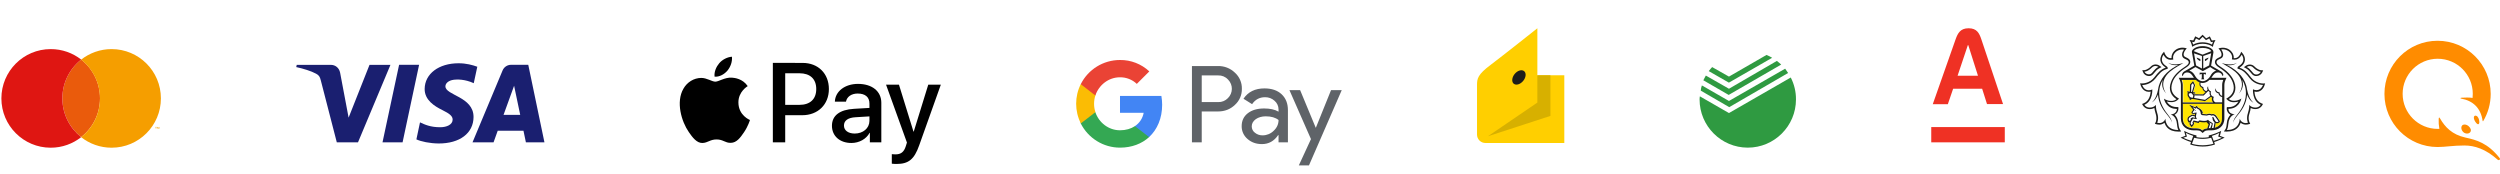
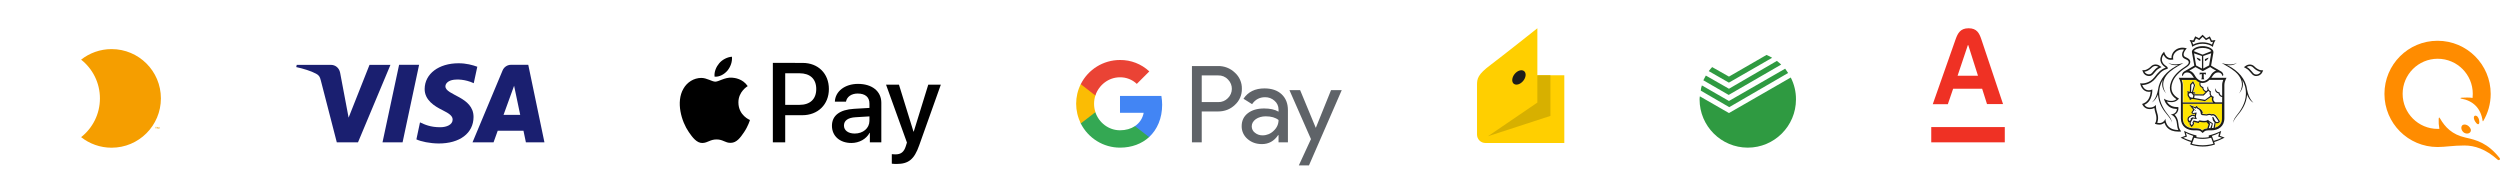
<svg xmlns="http://www.w3.org/2000/svg" id="Layer_1" x="0px" y="0px" viewBox="0 0 360 25" xml:space="preserve">
  <path fill="#FF8C00" d="M356.59,16.68c-0.15-0.06-0.26-0.01-0.32,0.09c-0.08,0.15-0.02,0.46,0.15,0.72c0.17,0.27,0.32,0.4,0.43,0.4 c0.11,0,0.21-0.14,0.16-0.47C356.99,17.22,356.88,16.79,356.59,16.68z M354.9,17.93c-0.15,0-0.28,0.05-0.36,0.15 c-0.2,0.25-0.11,0.69,0.2,0.96c0.13,0.12,0.33,0.19,0.52,0.19c0.19,0,0.36-0.07,0.46-0.21c0.18-0.24,0.08-0.58-0.26-0.87 C355.28,18.01,355.08,17.93,354.9,17.93z M359.95,22.76c-1.73-2.18-3.33-2.6-4.92-2.95c-1.95-0.43-2.95-1.53-3.65-2.73 c-0.14-0.24-0.2-0.2-0.21,0.11c-0.02,0.38,0.01,0.88,0.1,1.37c-0.08,0-0.16,0-0.24,0c-2.79,0-5.05-2.26-5.05-5.05 c0-2.79,2.26-5.05,5.05-5.05c2.79,0,5.05,2.26,5.05,5.05c0,0.2-0.01,0.39-0.03,0.59c-0.37-0.07-1.1-0.07-1.61-0.03 c-0.19,0.02-0.16,0.11-0.02,0.13c1.67,0.3,2.82,1.34,3.08,3.22c0.01,0.04,0.06,0.06,0.08,0.02c0.69-1.15,1.08-2.49,1.08-3.92 c0-4.22-3.42-7.65-7.65-7.65s-7.65,3.42-7.65,7.65c0,4.22,3.42,7.65,7.65,7.65c1.12,0,2.23-0.22,3.86-0.22 c1.47,0,3.06,0.5,4.81,2.06C359.87,23.15,360.1,22.95,359.95,22.76z" />
  <path id="XMLID_34_" d="M104.75,10.17c-0.44,0.52-1.15,0.93-1.85,0.87c-0.09-0.71,0.26-1.45,0.66-1.92 c0.44-0.54,1.21-0.92,1.84-0.95C105.47,8.91,105.19,9.63,104.75,10.17 M105.39,11.18c-1.02-0.06-1.89,0.58-2.38,0.58 c-0.49,0-1.23-0.55-2.04-0.54c-1.05,0.01-2.03,0.61-2.56,1.56c-1.1,1.89-0.29,4.7,0.78,6.24c0.52,0.76,1.15,1.6,1.97,1.57 c0.78-0.03,1.09-0.51,2.03-0.51c0.95,0,1.22,0.51,2.04,0.49c0.85-0.01,1.39-0.76,1.91-1.53c0.59-0.87,0.84-1.71,0.85-1.76 c-0.01-0.01-1.65-0.64-1.66-2.52c-0.01-1.57,1.29-2.32,1.34-2.36C106.94,11.33,105.79,11.21,105.39,11.18 M111.29,9.05V20.5h1.78 v-3.91h2.46c2.25,0,3.83-1.54,3.83-3.77s-1.55-3.76-3.77-3.76L111.29,9.05L111.29,9.05z M113.07,10.55h2.05 c1.54,0,2.42,0.82,2.42,2.27s-0.88,2.28-2.43,2.28h-2.04V10.55z M122.6,20.59c1.12,0,2.15-0.57,2.62-1.46h0.04v1.37h1.65v-5.7 c0-1.65-1.32-2.72-3.36-2.72c-1.89,0-3.28,1.08-3.33,2.56h1.6c0.13-0.71,0.79-1.17,1.68-1.17c1.09,0,1.7,0.51,1.7,1.44v0.63 l-2.22,0.13c-2.06,0.12-3.18,0.97-3.18,2.44C119.8,19.6,120.95,20.59,122.6,20.59z M123.08,19.23c-0.95,0-1.55-0.46-1.55-1.15 c0-0.72,0.58-1.14,1.69-1.2l1.98-0.12v0.65C125.19,18.47,124.28,19.23,123.08,19.23z M129.1,23.61c1.73,0,2.55-0.66,3.26-2.67 l3.12-8.75h-1.81l-2.09,6.76h-0.04l-2.09-6.76h-1.86l3.01,8.34l-0.16,0.51c-0.27,0.86-0.71,1.19-1.5,1.19 c-0.14,0-0.41-0.01-0.52-0.03v1.37C128.53,23.6,128.97,23.61,129.1,23.61z" />
  <g>
    <path fill="#5F6368" d="M173.05,16.05v4.45h-1.41V9.51h3.75c0.9-0.02,1.78,0.32,2.43,0.95c0.66,0.59,1.03,1.44,1.01,2.32 c0.02,0.89-0.35,1.74-1.01,2.33c-0.65,0.62-1.46,0.94-2.43,0.94L173.05,16.05L173.05,16.05z M173.05,10.86v3.84h2.37 c0.53,0.02,1.03-0.19,1.4-0.57c0.74-0.72,0.76-1.91,0.04-2.65c-0.01-0.01-0.02-0.03-0.04-0.04c-0.36-0.39-0.87-0.6-1.4-0.58 L173.05,10.86L173.05,10.86z" />
    <path fill="#5F6368" d="M182.08,12.73c1.04,0,1.87,0.28,2.47,0.84c0.6,0.56,0.91,1.32,0.91,2.29v4.64h-1.35v-1.04h-0.06 c-0.58,0.86-1.36,1.29-2.33,1.29c-0.83,0-1.52-0.25-2.08-0.74c-0.54-0.46-0.85-1.13-0.84-1.84c0-0.78,0.29-1.4,0.88-1.86 c0.59-0.46,1.37-0.69,2.36-0.69c0.84,0,1.53,0.15,2.07,0.46v-0.32c0-0.48-0.21-0.94-0.58-1.25c-0.37-0.34-0.86-0.52-1.36-0.51 c-0.79,0-1.41,0.33-1.87,1l-1.24-0.78C179.73,13.22,180.74,12.73,182.08,12.73z M180.25,18.2c0,0.36,0.17,0.71,0.47,0.92 c0.31,0.25,0.7,0.38,1.1,0.37c0.6,0,1.17-0.24,1.59-0.66c0.47-0.44,0.7-0.96,0.7-1.55c-0.44-0.35-1.05-0.53-1.84-0.53 c-0.57,0-1.05,0.14-1.44,0.41C180.44,17.45,180.25,17.79,180.25,18.2L180.25,18.2z" />
    <path fill="#5F6368" d="M193.21,12.98l-4.72,10.84h-1.46l1.75-3.79l-3.1-7.05h1.54l2.24,5.4h0.03l2.18-5.4H193.21z" />
    <path fill="#4285F4" d="M167.35,15.09c0-0.43-0.04-0.86-0.11-1.28h-5.96v2.43h3.41c-0.14,0.79-0.6,1.48-1.26,1.92v1.58h2.04 C166.66,18.64,167.35,17.01,167.35,15.09z" />
    <path fill="#34A853" d="M161.28,21.26c1.7,0,3.14-0.56,4.19-1.52l-2.04-1.58c-0.57,0.38-1.3,0.6-2.15,0.6 c-1.65,0-3.05-1.11-3.55-2.61h-2.1v1.63C156.71,19.91,158.89,21.26,161.28,21.26z" />
    <path fill="#FBBC04" d="M157.74,16.15c-0.26-0.78-0.26-1.63,0-2.42v-1.63h-2.1c-0.9,1.78-0.9,3.89,0,5.67L157.74,16.15z" />
    <path fill="#EA4335" d="M161.28,11.13c0.9-0.01,1.77,0.33,2.42,0.95l0,0l1.8-1.8c-1.14-1.07-2.66-1.66-4.23-1.64 c-2.39,0-4.57,1.35-5.64,3.48l2.1,1.63C158.24,12.24,159.63,11.13,161.28,11.13z" />
  </g>
  <path fill="#2F9A41" d="M257.49,10.51c-0.15-0.21-0.3-0.41-0.43-0.62l-8.09,4.65l-3.9-2.24c-0.09,0.24-0.14,0.49-0.16,0.75l4.1,2.38 L257.49,10.51z M248.97,16.28l-4.19-2.41c-0.03,0.15-0.04,0.3-0.04,0.45c0,3.83,3.11,6.94,6.94,6.94c3.83,0,6.94-3.11,6.94-6.94 c0.01-1.1-0.25-2.18-0.75-3.16L248.97,16.28z M256.49,9.3c-0.2-0.19-0.41-0.36-0.62-0.53l-6.9,4.01l-3.33-1.9 c-0.11,0.21-0.23,0.43-0.36,0.68l3.65,2.11L256.49,9.3z M255.19,8.32c-0.26-0.16-0.53-0.29-0.81-0.41l-5.41,3.12l-2.42-1.37 c-0.16,0.16-0.33,0.38-0.49,0.58l2.9,1.66L255.19,8.32z" />
  <path fill="#EF3124" d="M278.1,20.5h10.59v-2.2H278.1V20.5z M281.25,12.78h4.18l0.7,2.21h2.31l-3.12-9.31 c-0.3-0.9-0.65-1.61-1.84-1.61c-1.19,0-1.56,0.71-1.88,1.61L278.32,15h2.17L281.25,12.78z M283.37,6.5h0.06l1.4,4.41h-2.94 L283.37,6.5z" />
  <path fill="#1A1F70" d="M60.35,9.33L57.97,20.5h-2.89l2.39-11.17H60.35z M72.51,16.54l1.52-4.19l0.88,4.19H72.51z M75.73,20.5h2.67 L76.07,9.33H73.6c-0.55,0-1.02,0.32-1.23,0.82L68.04,20.5h3.03l0.6-1.67h3.71L75.73,20.5z M68.19,16.85 c0.01-2.95-4.08-3.11-4.05-4.43c0.01-0.4,0.39-0.83,1.23-0.94c0.41-0.05,1.55-0.1,2.85,0.5l0.51-2.37c-0.69-0.25-1.59-0.5-2.7-0.5 c-2.85,0-4.86,1.52-4.88,3.69c-0.02,1.61,1.43,2.5,2.53,3.04c1.12,0.55,1.5,0.9,1.5,1.39c-0.01,0.75-0.9,1.08-1.73,1.09 c-1.45,0.02-2.3-0.39-2.97-0.7l-0.52,2.45c0.67,0.31,1.92,0.58,3.21,0.59C66.2,20.67,68.18,19.18,68.19,16.85 M56.23,9.33 L51.55,20.5h-3.05l-2.3-8.91c-0.14-0.55-0.26-0.75-0.69-0.98c-0.69-0.38-1.84-0.73-2.85-0.95l0.07-0.32h4.92 c0.63,0,1.19,0.42,1.33,1.14l1.22,6.46l3.01-7.6H56.23z" />
  <g>
    <path fill="#F59E00" d="M22.49,18.56v-0.23h0.09v-0.05h-0.23v0.05h0.09v0.23H22.49z M22.95,18.56v-0.28h-0.07l-0.08,0.19 l-0.08-0.19h-0.07v0.28h0.05v-0.21l0.08,0.18h0.05l0.08-0.18v0.21H22.95z" />
-     <path fill="#EA5B0C" d="M11.69,8.58c-1.65,1.3-2.71,3.32-2.71,5.58c0,2.26,1.06,4.28,2.71,5.58c1.65-1.3,2.71-3.32,2.71-5.58 C14.4,11.9,13.34,9.88,11.69,8.58z M11.69,8.58L11.69,8.58C11.69,8.58,11.69,8.58,11.69,8.58C11.69,8.58,11.69,8.58,11.69,8.58z" />
-     <path fill="#DF1612" d="M8.98,14.16c0-2.26,1.06-4.28,2.71-5.58C10.48,7.63,8.96,7.07,7.3,7.07c-3.92,0-7.1,3.18-7.1,7.1 c0,3.92,3.18,7.1,7.1,7.1c1.66,0,3.18-0.57,4.39-1.52C10.04,18.44,8.98,16.43,8.98,14.16" />
    <path fill="#F59E00" d="M16.07,7.07c-1.66,0-3.18,0.57-4.39,1.52c1.65,1.3,2.71,3.32,2.71,5.58c0,2.26-1.06,4.28-2.71,5.58 c1.21,0.95,2.73,1.52,4.39,1.52c3.92,0,7.1-3.18,7.1-7.1C23.17,10.24,19.99,7.07,16.07,7.07" />
  </g>
  <g>
    <g>
      <path fill="#FFCF00" d="M212.69,12.26c0-0.93,0.08-1.52,2-2.95c1.59-1.19,6.69-5.24,6.69-5.24v6.77h3.88v9.75H213.9 c-0.67,0-1.21-0.54-1.21-1.21L212.69,12.26" />
    </g>
    <polyline fill="#D7B000" points="221.38,10.84 221.38,14.77 214.26,19.62 223.26,16.69 223.26,10.84 221.38,10.84 " />
    <path fill="#1D1D1B" d="M218.12,10.64c0.42-0.5,1.02-0.67,1.36-0.39c0.33,0.28,0.27,0.91-0.15,1.41c-0.42,0.5-1.02,0.67-1.36,0.39 C217.64,11.77,217.71,11.14,218.12,10.64" />
  </g>
  <g>
    <path fill="#FFE500" d="M319.99,14.92h-5.63v2.12c0,0.87,0.63,1.41,1.55,1.41c0.77,0,0.98,0.03,1.26,0.32 c0.2-0.2,0.36-0.27,0.7-0.3l0.01-0.03l0.18-0.55c-0.01-0.01-0.3-0.34-0.3-0.34c-0.12,0.04-0.21,0.04-0.37,0.04 c-0.17,0-0.35-0.02-0.56-0.06c-0.02,0-0.04-0.01-0.06-0.01c-0.03,0-0.03,0-0.03,0.01l-0.04,0.06l-0.06,0.11l-0.12-0.03l-0.54-0.13 l-0.07,0.12l0.01,0.01l0.07,0.07l-0.03,0.09c-0.04,0.12-0.17,0.27-0.21,0.31l-0.14,0.14l-0.12-0.16l-0.09-0.12 c-0.1-0.11-0.12-0.28-0.06-0.45c0,0,0,0-0.01,0l-0.15,0.06l-0.07-0.15l-0.05-0.11c-0.08-0.19-0.05-0.46,0.17-0.62l0.44-0.25 l0.41,0.08c0.01-0.04,0.02-0.18,0.04-0.22c-0.01,0-0.02,0-0.02,0l-0.24,0.09l-0.23-0.16c0,0-0.09-0.09-0.01-0.17l0.22-0.34 l-0.57-0.71l0.87,0.36l0.06-0.07l0.12-0.14l0.13,0.13c0.04,0.04,0.06,0.08,0.07,0.13c0.24,0.09,0.67,0.37,0.71,0.81l-0.13,0.05v0 c0.03,0.04,0.06,0.05,0.06,0.05l0.62,0.06c0.02,0,0.04-0.01,0.06-0.02c0.08-0.03,0.19-0.06,0.33-0.06c0.11,0,0.22,0.03,0.32,0.07 c0.04-0.01,0.09-0.02,0.14-0.03l0.03,0c0.33,0,0.5,0.25,0.63,0.45c0.02,0.03,0.04,0.07,0.07,0.1c0.12,0.16,0.27,0.4,0.27,0.41 l0.07,0.11l-0.08,0.1c-0.06,0.07-0.16,0.16-0.33,0.16c-0.03,0-0.07,0-0.11-0.01c-0.04-0.01-0.07-0.02-0.1-0.03 c0,0.03-0.01,0.07-0.02,0.11l-0.11,0.57c0.65-0.16,1.06-0.65,1.06-1.35L319.99,14.92" />
    <path fill="#FFE500" d="M314.36,14.75h4.38c-0.22-0.23-0.22-0.51-0.16-0.7c-0.06-0.03-0.12-0.07-0.16-0.11 c-0.17,0.13-0.69,0.51-0.83,0.6l-0.03,0.02l-1.72-0.31h-0.03c-0.04,0-0.1,0-0.17-0.01c-0.02,0.08-0.09,0.13-0.16,0.13 c-0.01,0-0.02,0-0.03,0c-0.04-0.01-0.08-0.03-0.11-0.07c-0.03-0.04-0.04-0.08-0.03-0.13l0.01-0.04c-0.18-0.12-0.34-0.4-0.27-0.7 l0.01-0.03l0.03-0.02c0,0,0.03-0.02,0.08-0.05l-0.12-0.02c-0.05-0.01-0.08-0.05-0.07-0.1c0.01-0.05,0.05-0.08,0.1-0.07l0.3,0.05 l0.03-1.05l0.44-0.47l0.28,0.58l-0.29,1.01l0.26,0.04c0.05,0.01,0.08,0.05,0.07,0.1c-0.01,0.04-0.04,0.07-0.08,0.07 c0,0-0.01,0-0.01,0l-0.21-0.03c0,0.01,0.01,0.01,0.01,0.02c0.02,0.05,0.07,0.08,0.1,0.1l1.31,0.02c0.06-0.05,0.19-0.19,0.33-0.33 c-0.32-0.12-0.44-0.4-0.46-0.59c-0.18-0.08-0.31-0.19-0.37-0.34c-0.08-0.19-0.05-0.37-0.03-0.46c-0.17-0.06-0.36-0.18-0.55-0.37 h-1.98c0.08,0.23,0.16,0.47,0.16,0.72V14.75" />
    <path fill="#1D1D1B" d="M316.16,15.84c-0.03,0-0.06,0.02-0.06,0.05c0,0.03,0.02,0.06,0.05,0.06c0.03,0,0.06-0.02,0.06-0.05 C316.22,15.87,316.19,15.84,316.16,15.84" />
    <path fill="#1D1D1B" d="M319.98,19.68l-0.32-0.12l0.09-0.34l0.1-0.37c0,0-0.57,0.31-1.39,0.55c-0.23,0.07-0.4,0.1-0.4,0.1v0.25 c0,0-0.43,0.08-0.87,0.08h-0.03c-0.44,0-0.87-0.08-0.87-0.08V19.5c0,0-0.17-0.03-0.4-0.1c-0.81-0.23-1.38-0.55-1.38-0.55l0.1,0.37 l0.09,0.34l-0.33,0.12L314,19.82c0.41,0.2,0.99,0.49,1.51,0.63l-0.12,0.34c0,0,0.67,0.3,1.77,0.31v0h0.02v0 c1.11,0,1.78-0.31,1.78-0.31l-0.12-0.34c0.53-0.14,1.1-0.43,1.51-0.63L319.98,19.68 M314.39,19.84l0.53-0.18l-0.16-0.52 c0.24,0.13,0.76,0.33,1.07,0.43l-0.26,0.71C315.1,20.15,314.71,20,314.39,19.84 M317.18,20.92c-0.62,0-1.33-0.14-1.54-0.22 l0.32-0.86c0.26,0.08,0.81,0.16,1.21,0.16h0.03c0.4,0,0.94-0.08,1.21-0.16l0.32,0.86C318.5,20.78,317.79,20.92,317.18,20.92 M318.77,20.28l-0.26-0.71c0.31-0.09,0.83-0.29,1.07-0.43l-0.16,0.52l0.53,0.18C319.64,20,319.25,20.15,318.77,20.28" />
    <path fill="#1D1D1B" d="M317.17,6.3c0.66,0,1.19,0.22,1.48,0.45c0,0,0.09-0.52,0.38-0.98l-0.53,0.06l-0.28-0.59l-0.53,0.28 L317.17,5l-0.52,0.51l-0.54-0.28l-0.28,0.59l-0.53-0.06c0.3,0.46,0.38,0.98,0.38,0.98C315.99,6.52,316.51,6.3,317.17,6.3 M315.82,6.04l0.15,0.02l0.06-0.13l0.19-0.4l0.35,0.18l0.13,0.07l0.11-0.11l0.37-0.37l0.37,0.37l0.11,0.11l0.13-0.07l0.34-0.18 l0.19,0.4l0.06,0.13l0.15-0.02l0.14-0.02c-0.06,0.15-0.11,0.28-0.15,0.4c-0.37-0.21-0.86-0.33-1.35-0.33 c-0.49,0-0.98,0.12-1.35,0.33c-0.03-0.11-0.08-0.25-0.15-0.4L315.82,6.04z" />
-     <path fill="#1D1D1B" d="M324.93,13.23c0.85,0,1.14-0.87,1.15-0.91l0.1-0.31l-0.32,0.01h0c-0.11,0-1.06-0.03-1.72-0.87l-0.06-0.08 c-0.44-0.56-0.85-1.08-1.59-1.32c0.02-0.02,0.05-0.04,0.09-0.07c0.39-0.26,0.62-0.57,0.68-0.94c0.08-0.55-0.27-0.99-0.28-1 l-0.24-0.29l-0.15,0.35c-0.01,0.02-0.26,0.58-0.79,0.58h-0.04c-0.04,0-0.07,0-0.1-0.01c0.02-0.25-0.03-0.63-0.38-1 c-0.42-0.44-0.94-0.5-1.21-0.5c-0.14,0-0.24,0.02-0.25,0.02l-0.36,0.07l0.22,0.29c0.17,0.23,0.33,0.64,0.14,0.86 c-0.06,0.07-0.18,0.12-0.3,0.18c-0.24,0.11-0.57,0.27-0.57,0.66c0,0.26,0.2,0.52,0.56,0.75c1.06,0.67,1.72,1.37,2,2.14 c0.44,1.19-0.13,1.86-0.69,2.22l-0.25,0.16l0.22,0.2c0.03,0.03,0.3,0.26,0.69,0.29c0.07,0,0.15,0.01,0.21,0.01 c0.25,0,0.47-0.04,0.64-0.09c-0.05,0.08-0.11,0.17-0.18,0.26c-0.32,0.37-0.71,0.54-1.27,0.54l-0.21,0l-0.02,0.21 c0,0.04-0.02,0.43,0.35,0.76c0.06,0.05,0.12,0.09,0.2,0.13c-0.25,0.22-0.5,0.62-0.55,1.29c-0.04,0.56-0.17,0.77-0.18,0.77 l-0.23,0.35l0.42,0.01c0.69,0,1.22-0.19,1.58-0.57c0.22-0.22,0.34-0.47,0.41-0.7c0.12,0.1,0.27,0.19,0.48,0.24 c0.08,0.02,0.16,0.03,0.25,0.03c0.19,0,0.36-0.04,0.38-0.05l0.27-0.07l-0.12-0.25c-0.01-0.02-0.23-0.52,0.01-1.23 c0.1-0.31,0.16-0.58,0.18-0.8c0.17,0.09,0.39,0.16,0.68,0.16c0.66,0,0.95-0.49,0.96-0.51l0.13-0.23l-0.24-0.1 c-0.79-0.33-0.96-1.2-0.99-1.68c0.07,0.01,0.15,0.03,0.24,0.03L324.93,13.23 M325.55,15.09c0,0-0.23,0.4-0.76,0.4h-0.01 c-0.63,0-0.89-0.39-0.89-0.39s0.04,0.5-0.19,1.18c-0.28,0.82,0,1.4,0,1.4s-0.15,0.04-0.32,0.04c-0.06,0-0.13-0.01-0.2-0.02 c-0.53-0.13-0.66-0.61-0.66-0.61s0.05,1.63-1.85,1.63h-0.01c0,0,0.17-0.23,0.22-0.88c0.09-1.21,0.91-1.37,0.91-1.37 s-0.44-0.06-0.63-0.22c-0.3-0.27-0.27-0.58-0.27-0.58c0.67-0.01,1.1-0.24,1.44-0.62c0.36-0.42,0.42-0.87,0.42-0.87 s-0.36,0.33-1.05,0.33c-0.06,0-0.13,0-0.19-0.01c-0.33-0.03-0.56-0.24-0.56-0.24c0.72-0.46,1.23-1.27,0.78-2.49 c-0.36-0.98-1.23-1.7-2.1-2.25c-0.29-0.18-0.45-0.38-0.45-0.56c0-0.41,0.58-0.42,0.82-0.69c0.27-0.32,0.1-0.83-0.14-1.15 c0,0,0.08-0.02,0.21-0.02c0.25,0,0.68,0.06,1.04,0.43c0.47,0.49,0.28,1.02,0.28,1.02l0.13,0.02c0.08,0.02,0.15,0.02,0.23,0.02 c0.02,0,0.03,0,0.05,0c0.69,0,1-0.72,1-0.72s0.73,0.9-0.35,1.6c-0.19,0.12-0.27,0.23-0.25,0.35l0.02,0.08l0.08,0.01 c0.78,0.21,1.18,0.75,1.66,1.36c0.73,0.93,1.77,0.96,1.9,0.96h0.01c0,0-0.24,0.75-0.93,0.75c-0.01,0-0.02,0-0.03,0 c-0.32-0.01-0.48-0.13-0.48-0.13S324.28,14.56,325.55,15.09" />
    <path fill="#1D1D1B" d="M323.42,9.84c0.32,0.17,0.5,0.4,0.67,0.6c0.16,0.2,0.31,0.39,0.55,0.47c0.08,0.03,0.17,0.04,0.27,0.04 c0.36,0,0.71-0.22,0.85-0.52l0.14-0.3l-0.33-0.02c-0.02,0-0.44-0.04-0.91-0.52c-0.19-0.2-0.43-0.3-0.68-0.3 c-0.31,0-0.54,0.15-0.56,0.17l-0.3,0.21L323.42,9.84 M323.97,9.51c0.16,0,0.34,0.05,0.52,0.24c0.55,0.56,1.06,0.59,1.06,0.59 c-0.09,0.21-0.36,0.39-0.64,0.39c-0.06,0-0.13-0.01-0.19-0.03c-0.38-0.13-0.51-0.7-1.18-1.05C323.53,9.64,323.72,9.51,323.97,9.51" />
    <path fill="#1D1D1B" d="M323.57,12.86v0.01c-0.19-1.55-1.32-2.67-2.57-3.34c-0.12-0.06-0.22-0.11-0.33-0.16 c0.38,0.06,0.99,0.07,1.47-0.34c0,0-0.72,0.53-2.21,0.05c0.41,0.27,1.21,0.64,1.94,1.25c1.82,1.6,0.52,3.16,0.52,3.16 c0.65-0.68,0.68-1.41,0.49-2.01c0.34,0.57,0.56,1.27,0.53,2.13c-0.05,1.23-0.73,2.29-1.44,3.15c-0.34,0.41-0.42,0.92-0.42,0.92 s0.14-0.45,0.53-0.91c0.76-0.89,1.41-1.82,1.5-3.15c0.08,0.24,0.4,0.92,0.92,1.17C324.51,14.77,323.86,14.38,323.57,12.86" />
    <path fill="#1D1D1B" d="M313.87,18.58c0,0-0.13-0.21-0.18-0.77c-0.05-0.67-0.3-1.06-0.55-1.29c0.07-0.03,0.14-0.08,0.2-0.13 c0.37-0.33,0.35-0.72,0.35-0.76l-0.01-0.21l-0.21,0c-0.56-0.01-0.95-0.18-1.27-0.54c-0.07-0.09-0.13-0.17-0.18-0.26 c0.17,0.05,0.39,0.09,0.64,0.09c0.07,0,0.14,0,0.21-0.01c0.39-0.03,0.66-0.27,0.69-0.29l0.22-0.2l-0.25-0.16 c-0.56-0.36-1.13-1.03-0.69-2.22c0.28-0.77,0.94-1.47,2-2.14c0.36-0.23,0.56-0.49,0.56-0.75c0-0.39-0.33-0.55-0.57-0.66 c-0.12-0.06-0.24-0.11-0.3-0.18c-0.19-0.22-0.03-0.63,0.14-0.86l0.22-0.29l-0.36-0.07c-0.01,0-0.11-0.02-0.25-0.02 c-0.27,0-0.78,0.07-1.2,0.5c-0.35,0.36-0.4,0.75-0.38,1c-0.03,0-0.07,0-0.1,0.01h-0.04c-0.53,0-0.78-0.56-0.79-0.58l-0.15-0.35 l-0.24,0.29c-0.01,0.02-0.36,0.46-0.28,1c0.06,0.36,0.29,0.68,0.68,0.94c0.04,0.03,0.07,0.05,0.09,0.07 c-0.74,0.24-1.16,0.77-1.59,1.32l-0.06,0.08c-0.67,0.85-1.61,0.87-1.73,0.87l-0.32-0.01l0.1,0.31c0.01,0.04,0.3,0.91,1.15,0.91 l0.04,0c0.09,0,0.17-0.02,0.24-0.03c-0.04,0.47-0.21,1.35-1,1.68l-0.24,0.1l0.13,0.23c0.01,0.02,0.3,0.51,0.96,0.51 c0.29,0,0.51-0.07,0.68-0.16c0.03,0.21,0.08,0.49,0.18,0.8c0.24,0.71,0.02,1.21,0.01,1.23l-0.12,0.25l0.27,0.07 c0.02,0,0.18,0.05,0.38,0.05c0.09,0,0.17-0.01,0.25-0.03c0.2-0.05,0.36-0.14,0.48-0.24c0.07,0.22,0.2,0.47,0.41,0.7 c0.37,0.38,0.89,0.57,1.58,0.57l0.42-0.01L313.87,18.58 M313.67,18.72c-1.9,0-1.85-1.63-1.85-1.63s-0.13,0.48-0.66,0.61 c-0.06,0.02-0.13,0.02-0.2,0.02c-0.17,0-0.32-0.04-0.32-0.04s0.28-0.58,0-1.4c-0.23-0.68-0.19-1.18-0.19-1.18s-0.26,0.39-0.89,0.39 h-0.01c-0.53,0-0.76-0.4-0.76-0.4c1.26-0.53,1.14-2.22,1.14-2.22s-0.16,0.12-0.49,0.13c-0.01,0-0.02,0-0.03,0 c-0.7,0-0.93-0.75-0.93-0.75h0.01c0.13,0,1.16-0.03,1.9-0.96c0.48-0.61,0.88-1.15,1.66-1.36l0.08-0.01l0.02-0.08 c0.02-0.12-0.06-0.23-0.25-0.35c-1.08-0.71-0.35-1.6-0.35-1.6s0.31,0.72,1,0.72c0.02,0,0.03,0,0.05,0c0.08,0,0.15-0.01,0.23-0.02 l0.13-0.02c0,0-0.2-0.53,0.28-1.02c0.36-0.37,0.79-0.43,1.04-0.43c0.13,0,0.21,0.02,0.21,0.02c-0.24,0.31-0.41,0.83-0.13,1.15 c0.24,0.27,0.82,0.29,0.82,0.69c0,0.17-0.16,0.37-0.45,0.56c-0.87,0.55-1.74,1.28-2.1,2.25c-0.45,1.22,0.06,2.03,0.78,2.49 c0,0-0.23,0.21-0.56,0.24c-0.07,0.01-0.13,0.01-0.19,0.01c-0.69,0-1.05-0.33-1.05-0.33s0.06,0.45,0.42,0.87 c0.34,0.39,0.77,0.61,1.44,0.62c0,0,0.02,0.31-0.27,0.58c-0.19,0.17-0.63,0.22-0.63,0.22s0.82,0.17,0.91,1.37 c0.05,0.65,0.21,0.88,0.21,0.88H313.67z" />
    <path fill="#1D1D1B" d="M309.44,10.95c0.09,0,0.18-0.01,0.27-0.04c0.24-0.08,0.39-0.27,0.55-0.47c0.16-0.2,0.35-0.43,0.67-0.6 l0.33-0.18l-0.3-0.21c-0.03-0.02-0.25-0.17-0.56-0.17c-0.25,0-0.49,0.1-0.68,0.3c-0.47,0.48-0.9,0.52-0.91,0.52l-0.33,0.02 l0.14,0.3C308.73,10.73,309.09,10.95,309.44,10.95 M309.86,9.74c0.18-0.18,0.36-0.24,0.52-0.24c0.25,0,0.43,0.13,0.43,0.13 c-0.66,0.35-0.8,0.92-1.18,1.05c-0.06,0.02-0.13,0.03-0.19,0.03c-0.28,0-0.55-0.18-0.64-0.39C308.8,10.33,309.31,10.3,309.86,9.74" />
    <path fill="#1D1D1B" d="M310.93,13.6c-0.04-0.86,0.18-1.55,0.53-2.13c-0.19,0.6-0.17,1.33,0.49,2.01c0,0-1.3-1.56,0.52-3.16 c0.73-0.61,1.53-0.98,1.94-1.25c-1.48,0.48-2.21-0.05-2.21-0.05c0.47,0.41,1.09,0.4,1.47,0.34c-0.1,0.05-0.21,0.1-0.33,0.17 c-1.25,0.68-2.37,1.8-2.57,3.34v-0.01c-0.29,1.52-0.94,1.91-0.94,1.91c0.51-0.25,0.84-0.93,0.92-1.17c0.09,1.34,0.74,2.26,1.5,3.15 c0.4,0.46,0.53,0.91,0.53,0.91s-0.08-0.51-0.42-0.92C311.66,15.89,310.98,14.82,310.93,13.6" />
    <path fill="#1D1D1B" d="M316.75,10.46v0.31c0.11-0.13,0.31-0.1,0.31-0.1v0.44c0,0-0.01,0.22-0.08,0.31h0.44 c-0.08-0.09-0.08-0.31-0.08-0.31v-0.44c0,0,0.2-0.03,0.31,0.1v-0.31H316.75" />
    <path fill="#1D1D1B" d="M316.56,8.64c0.14,0.11,0.22,0.13,0.23,0.13l0.06,0.03V8.51l-0.52-0.22 C316.32,8.29,316.32,8.46,316.56,8.64" />
    <path fill="#1D1D1B" d="M317.79,8.64c0.23-0.18,0.24-0.35,0.24-0.35l-0.52,0.22V8.8l0.06-0.03C317.57,8.77,317.65,8.76,317.79,8.64 " />
    <path fill="#1D1D1B" d="M318.73,7.47c0-0.44-0.74-0.83-1.55-0.83h0c-0.81,0-1.55,0.39-1.55,0.83l0.02,0.11l0.33,1.87l-0.33,0.19 l-0.85,0.49h0c0,0-0.19,0.1-0.28,0.16c-0.32,0.22-0.39,0.55-0.2,0.68c0.05-0.27,0.26-0.54,0.65-0.54c0.28,0,0.5,0.15,0.67,0.37 c0.05,0.06,0.09,0.11,0.13,0.18c0.05,0.08,0.1,0.15,0.15,0.22h-2.18c0.16,0.32,0.31,0.66,0.31,1.03v4.82c0,1.17,0.9,1.72,1.87,1.72 c0.75,0,0.85-0.03,1.26,0.38c0.41-0.41,0.51-0.38,1.26-0.38c0.97,0,1.87-0.56,1.87-1.72v-4.82c0-0.37,0.15-0.71,0.31-1.03h-2.18 c0.05-0.07,0.1-0.14,0.15-0.22c0.04-0.06,0.08-0.12,0.13-0.18c0.18-0.22,0.39-0.37,0.68-0.37c0.39,0,0.6,0.28,0.65,0.54 c0.19-0.13,0.12-0.46-0.2-0.68c-0.09-0.06-0.28-0.16-0.28-0.16h0l-1.17-0.68l0.33-1.87L318.73,7.47 M315.94,7.68l1.14,0.39v1.8 l-0.84-0.44L315.94,7.68z M316.18,11.5c0.19,0.19,0.37,0.3,0.55,0.37c-0.02,0.09-0.05,0.28,0.03,0.46 c0.07,0.15,0.19,0.26,0.37,0.34c0.02,0.19,0.14,0.46,0.46,0.59c-0.14,0.14-0.28,0.28-0.34,0.33l-1.31-0.02 c-0.03-0.01-0.08-0.05-0.1-0.1c0-0.01-0.01-0.01-0.01-0.02l0.21,0.03c0,0,0.01,0,0.01,0c0.04,0,0.08-0.03,0.08-0.07 c0.01-0.05-0.02-0.09-0.07-0.1l-0.26-0.04l0.29-1.01l-0.28-0.58l-0.44,0.47l-0.03,1.05l-0.3-0.05c-0.05-0.01-0.09,0.02-0.1,0.07 c-0.01,0.05,0.02,0.09,0.07,0.1l0.12,0.02c-0.04,0.03-0.07,0.05-0.08,0.05l-0.03,0.02l-0.01,0.03c-0.07,0.29,0.09,0.57,0.27,0.7 l-0.01,0.04c-0.01,0.05,0,0.09,0.03,0.13c0.03,0.04,0.07,0.06,0.11,0.07c0.01,0,0.02,0,0.03,0c0.08,0,0.14-0.05,0.16-0.13 c0.07,0.01,0.13,0.01,0.17,0.01h0.03l1.72,0.31l0.03-0.02c0.14-0.1,0.66-0.48,0.83-0.6c0.05,0.04,0.1,0.08,0.16,0.11 c-0.06,0.19-0.06,0.47,0.16,0.7h-4.38v-2.53c0-0.25-0.07-0.49-0.16-0.72H316.18z M318.3,13.81c-0.17,0.13-0.62,0.45-0.78,0.57 l-1.56-0.28c0-0.01,0.01-0.03,0.01-0.04c0.02-0.08,0.04-0.19,0.04-0.32l1.31,0.02l0.03-0.03c0.02-0.02,0.44-0.42,0.65-0.65 c0.05,0.06,0.11,0.12,0.2,0.18C318.16,13.41,318.17,13.63,318.3,13.81 M315.68,13.54c0.04,0.08,0.1,0.13,0.15,0.16 c0,0.07-0.01,0.19-0.03,0.28c0,0.02-0.01,0.04-0.02,0.06c0,0.01-0.01,0.02-0.01,0.03c-0.07,0-0.2-0.01-0.32-0.05 c-0.12-0.05-0.31-0.27-0.26-0.52c0.05-0.03,0.18-0.1,0.29-0.1C315.58,13.41,315.64,13.45,315.68,13.54 M315.52,13.23l0.03-1.01 l0.23-0.24l0.14,0.3l-0.28,0.97L315.52,13.23z M318.29,18.45c-0.09,0-0.16,0-0.23,0l0.19-0.58c0.03-0.08-0.12-0.18-0.18-0.27 c0.09,0.06,0.33,0.18,0.44,0.23C318.49,17.85,318.29,18.45,318.29,18.45 M318.87,17.79l-0.12,0.63c-0.08,0.01-0.16,0.02-0.24,0.02 l0.13-0.61c0.04-0.18-0.45-0.24-0.69-0.59c-0.12,0.13-0.34,0.17-0.56,0.17c-0.2,0-0.4-0.03-0.53-0.06 c-0.03-0.01-0.06-0.01-0.09-0.01c-0.07,0-0.14,0.02-0.18,0.1l-0.04,0.06l-0.66-0.16l-0.16,0.27c-0.02,0.04-0.03,0.08,0.01,0.12 l0.04,0.05c-0.03,0.1-0.17,0.24-0.17,0.24l-0.1-0.12c-0.08-0.09-0.06-0.25,0.02-0.39l0.26-0.44l0.56,0.08l-0.09-0.2 c-0.12-0.26,0.06-0.6,0.08-0.79c-0.01,0.06-0.06,0.07-0.12,0.07c-0.06,0-0.12-0.01-0.16-0.01c-0.02,0-0.03,0-0.04,0.01l-0.15,0.09 l-0.12-0.11c-0.01-0.02-0.02-0.07,0.02-0.1l0.28-0.31l-0.33-0.38l0.46,0.23l0.14-0.17c0.04,0.04,0.02,0.14,0.02,0.14 c0.14,0,0.55,0.23,0.57,0.74c0,0.02,0,0.03,0,0.05c0,0,0,0.01,0.01,0.02c0.03,0.04,0.11,0.14,0.21,0.15l0.63,0.06h0 c0.07,0,0.21-0.08,0.39-0.08c0.1,0,0.2,0.02,0.32,0.1c0,0,0.06-0.05,0.15-0.05c0.01,0,0.02,0,0.02,0c0.28,0,0.4,0.26,0.56,0.47 c0.11,0.16,0.27,0.4,0.27,0.4c-0.06,0.07-0.11,0.1-0.2,0.1c-0.02,0-0.05,0-0.08-0.01c-0.31-0.06-0.35-0.68-0.52-0.73 c-0.01,0-0.02,0-0.03,0c-0.06,0-0.08,0.05-0.08,0.05c0.08,0.21,0.03,0.3,0.12,0.47c0.06,0.12,0.18,0.22,0.22,0.27 C318.9,17.63,318.88,17.72,318.87,17.79 M315.46,17.19l0.03,0.07c-0.02,0.06-0.24,0.15-0.24,0.15l-0.05-0.1 c-0.05-0.11-0.04-0.3,0.11-0.41l0.36-0.22l0.38,0.08c-0.01,0.12,0.06,0.21,0.06,0.21l-0.4-0.08l-0.24,0.16 C315.44,17.09,315.44,17.15,315.46,17.19 M318.93,18.39l0.11-0.57c0.01-0.03,0.01-0.07,0.02-0.11c0.03,0.01,0.06,0.02,0.1,0.03 c0.04,0.01,0.08,0.01,0.11,0.01c0.17,0,0.26-0.09,0.33-0.16l0.08-0.1l-0.07-0.11c-0.01-0.01-0.16-0.25-0.27-0.41 c-0.02-0.03-0.04-0.06-0.07-0.1c-0.13-0.2-0.3-0.45-0.63-0.45l-0.03,0c-0.05,0-0.1,0.01-0.14,0.03c-0.1-0.05-0.21-0.07-0.32-0.07 c-0.14,0-0.25,0.04-0.33,0.06c-0.02,0.01-0.04,0.01-0.06,0.02l-0.62-0.06c-0.01,0-0.03-0.02-0.06-0.05v0l0.13-0.05 c-0.04-0.45-0.47-0.72-0.71-0.81c-0.01-0.04-0.03-0.09-0.07-0.13l-0.13-0.13l-0.12,0.14l-0.06,0.07l-0.87-0.36l0.56,0.71 l-0.22,0.34c-0.08,0.09,0.01,0.17,0.01,0.17l0.23,0.16l0.24-0.09c0.01,0,0.02,0,0.02,0c-0.01,0.04-0.03,0.18-0.04,0.22l-0.41-0.08 l-0.44,0.25c-0.22,0.16-0.25,0.44-0.17,0.62l0.05,0.11l0.07,0.15l0.15-0.06c0,0,0,0,0.01,0c-0.05,0.17-0.03,0.34,0.06,0.45 l0.09,0.12l0.12,0.16l0.14-0.14c0.04-0.04,0.17-0.18,0.21-0.31l0.03-0.09l-0.07-0.07l-0.01-0.01l0.07-0.12l0.54,0.13l0.12,0.03 l0.06-0.11l0.04-0.06c0.01-0.01,0.01-0.01,0.03-0.01c0.02,0,0.04,0,0.06,0.01c0.2,0.04,0.39,0.06,0.56,0.06 c0.16,0,0.26-0.01,0.37-0.04c0,0,0.29,0.33,0.3,0.34l-0.18,0.55l-0.01,0.03c-0.34,0.03-0.5,0.1-0.7,0.3 c-0.29-0.29-0.49-0.32-1.26-0.32c-0.93,0-1.55-0.54-1.55-1.41v-2.12h5.63l0,2.12C319.99,17.74,319.58,18.23,318.93,18.39 M320.15,11.5c-0.09,0.23-0.16,0.47-0.16,0.72l0,1.58c-0.33-0.06-0.37-0.41-0.37-0.43l-0.01-0.07l-0.07-0.01 c-0.14-0.01-0.24-0.07-0.32-0.15c-0.16-0.16-0.16-0.42-0.16-0.43c0,0.01-0.18,0.26,0.03,0.53c0.09,0.11,0.21,0.18,0.37,0.21 c0.04,0.2,0.19,0.48,0.53,0.52v0.77h-0.98c-0.45-0.25-0.26-0.69-0.25-0.71l0.04-0.08l-0.09-0.03c-0.49-0.18-0.35-0.67-0.35-0.69 l0.02-0.07l-0.07-0.03c-0.4-0.19-0.35-0.69-0.34-0.71c-0.12,0.1-0.17,0.3-0.08,0.51c-0.05,0.05-0.11,0.12-0.18,0.19 c-0.42-0.11-0.43-0.49-0.43-0.51l0-0.06l-0.05-0.02c-0.16-0.06-0.27-0.15-0.33-0.27c-0.06-0.13-0.04-0.28-0.02-0.34 c0.05,0.01,0.1,0.02,0.14,0.02c0.05,0,0.09,0.01,0.14,0.01h0.01c0.05,0,0.1,0,0.14-0.01c0.26-0.03,0.55-0.14,0.85-0.44H320.15z M318.63,9.9l0.39,0.22h0.01l0.1,0.06c-0.22,0.06-0.38,0.17-0.52,0.31c-0.01,0-0.01,0.01-0.02,0.02c-0.03,0.03-0.06,0.07-0.09,0.11 c-0.01,0.01-0.01,0.01-0.02,0.02c-0.03,0.04-0.06,0.08-0.08,0.12c0,0.01-0.01,0.01-0.01,0.02c-0.03,0.05-0.06,0.1-0.09,0.15 c-0.27,0.47-0.71,0.75-1.1,0.76c-0.39,0-0.83-0.28-1.1-0.76c-0.03-0.05-0.06-0.1-0.09-0.15c-0.01-0.01-0.01-0.02-0.02-0.03 c-0.03-0.04-0.05-0.08-0.08-0.11c-0.01-0.01-0.01-0.02-0.02-0.03c-0.03-0.04-0.06-0.07-0.09-0.11c-0.01-0.01-0.01-0.01-0.02-0.02 c-0.14-0.14-0.31-0.25-0.52-0.31l0.1-0.06h0l0.39-0.22l0.4-0.23l1.06,0.58l0,0l0,0l1.06-0.58L318.63,9.9z M318.11,9.42l-0.84,0.44 v-1.8l1.14-0.39L318.11,9.42z M317.17,7.87l-1.25-0.5c0.11-0.25,0.6-0.47,1.25-0.47c0.66,0,1.15,0.22,1.25,0.47L317.17,7.87z" />
  </g>
  <g> </g>
  <g> </g>
  <g> </g>
  <g> </g>
  <g> </g>
  <g> </g>
  <g> </g>
  <g> </g>
  <g> </g>
  <g> </g>
  <g> </g>
  <g> </g>
  <g> </g>
  <g> </g>
  <g> </g>
</svg>